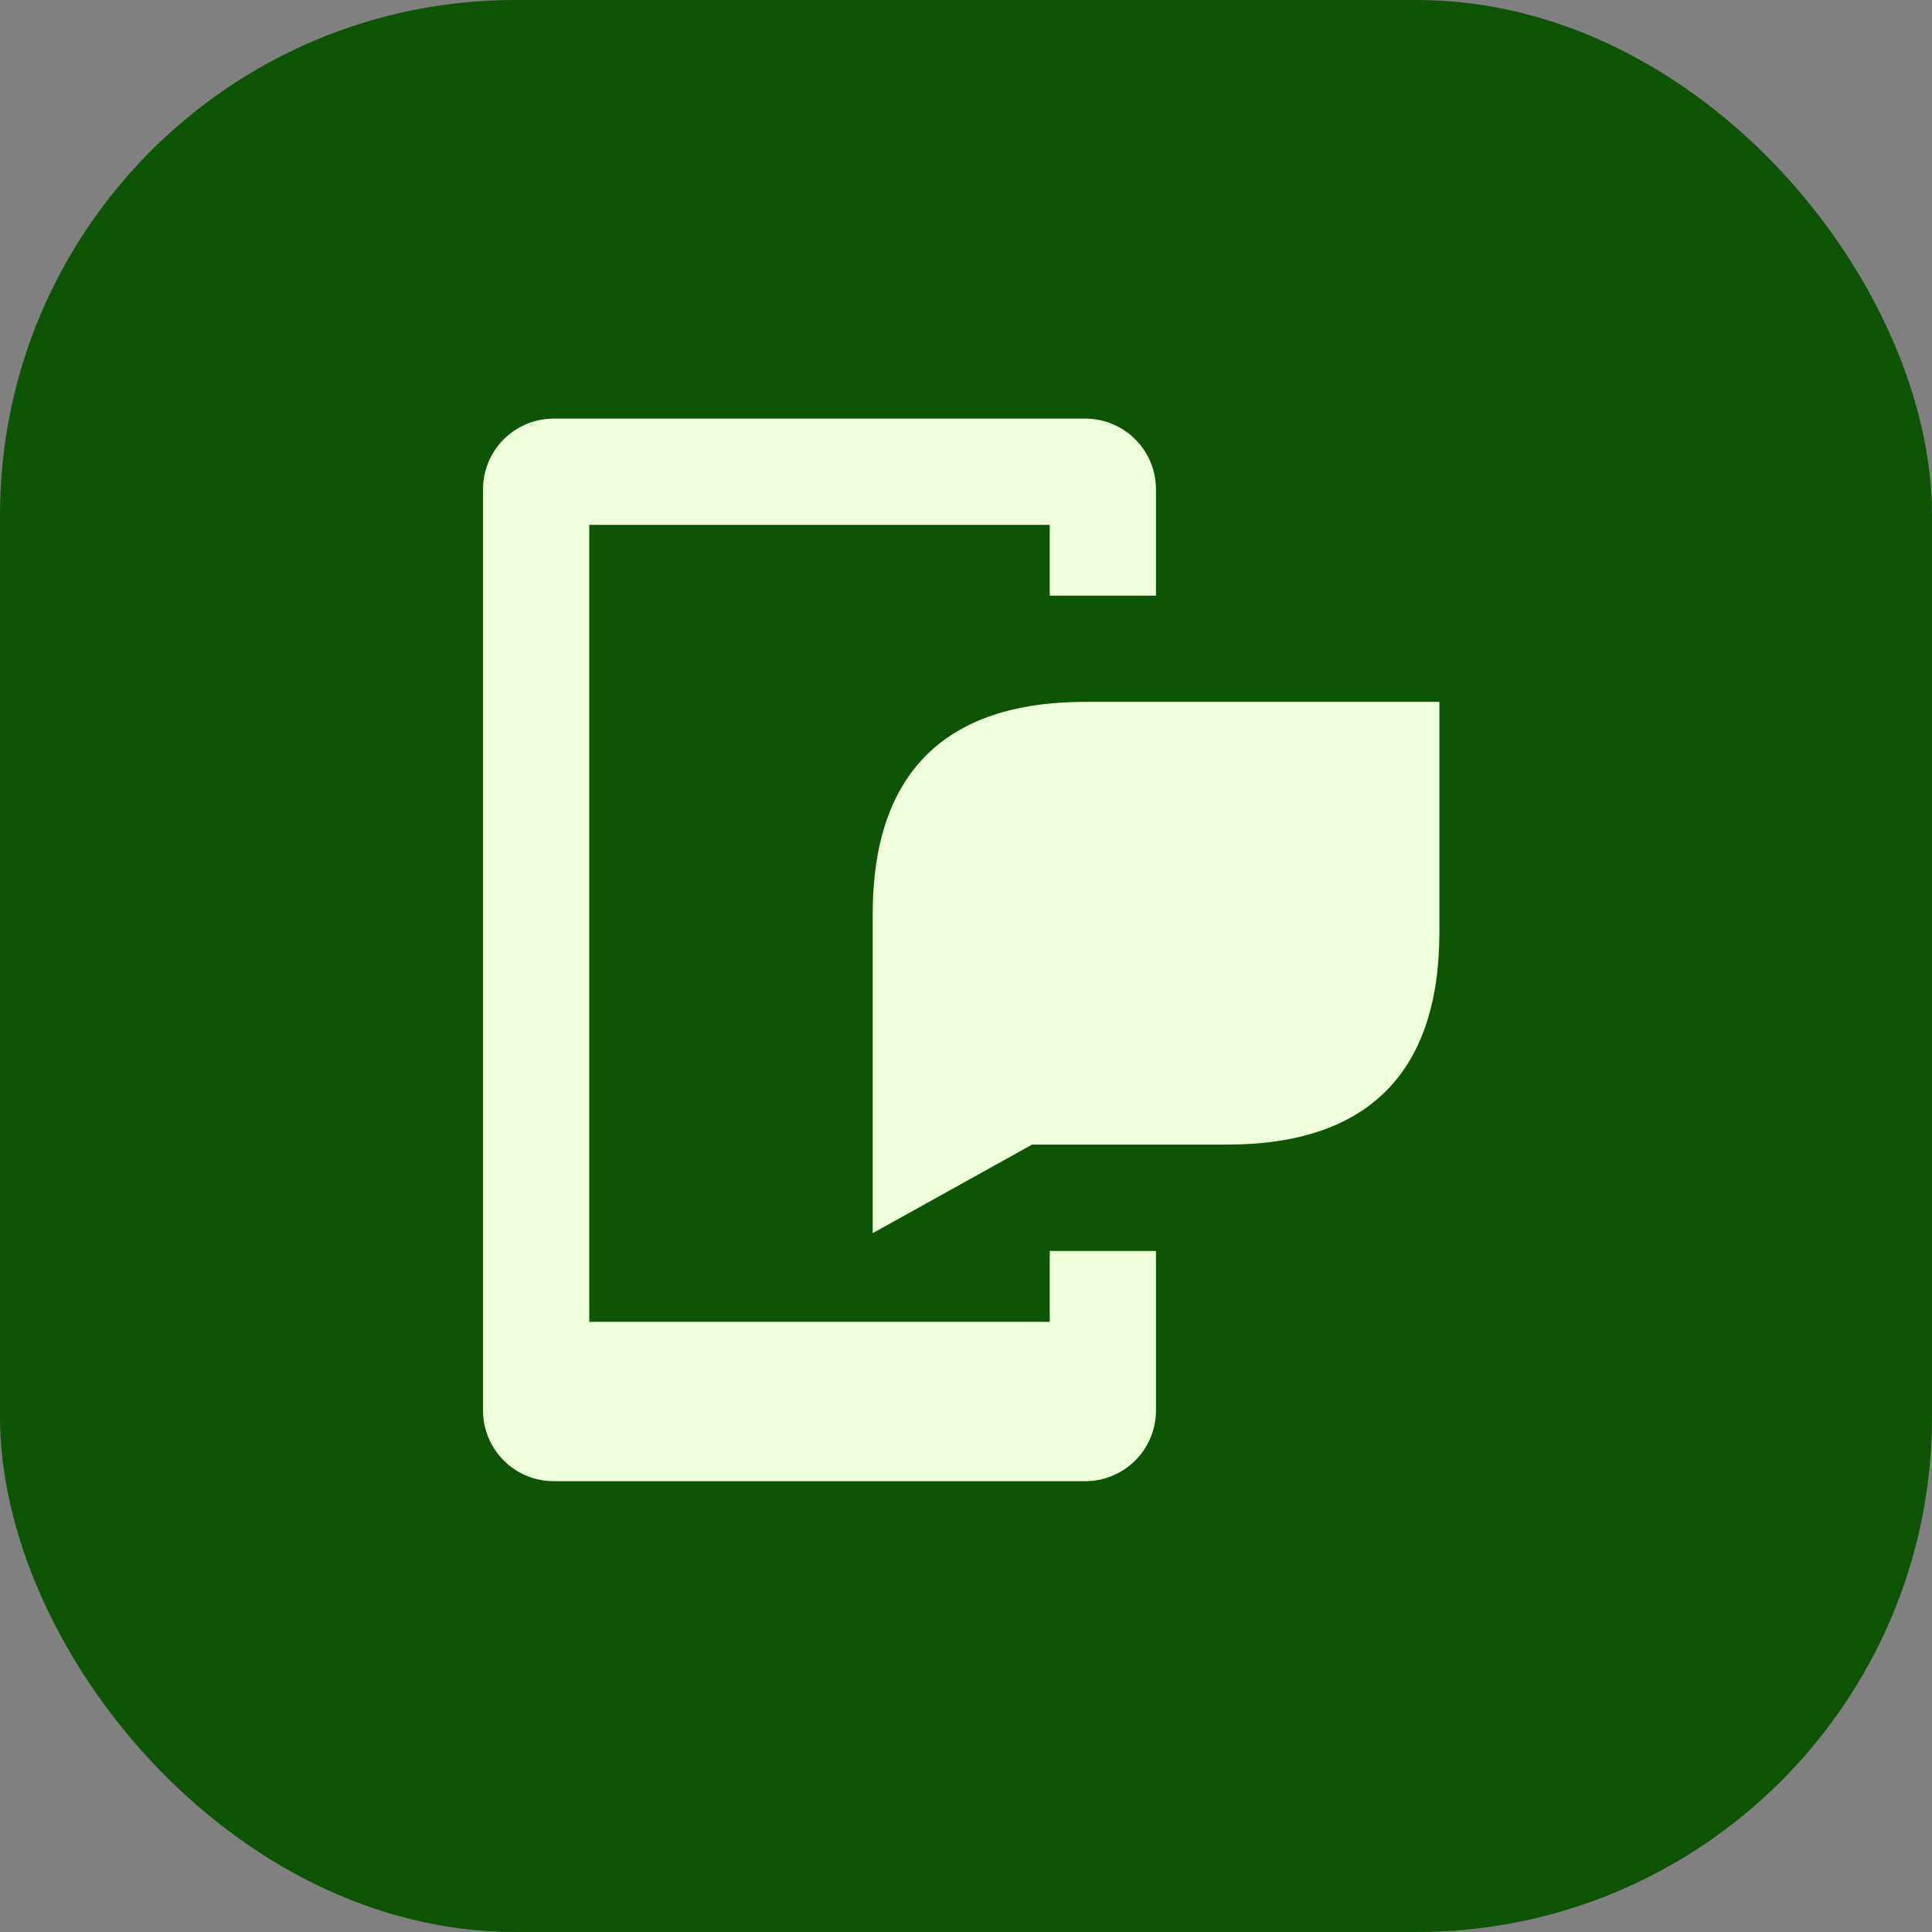
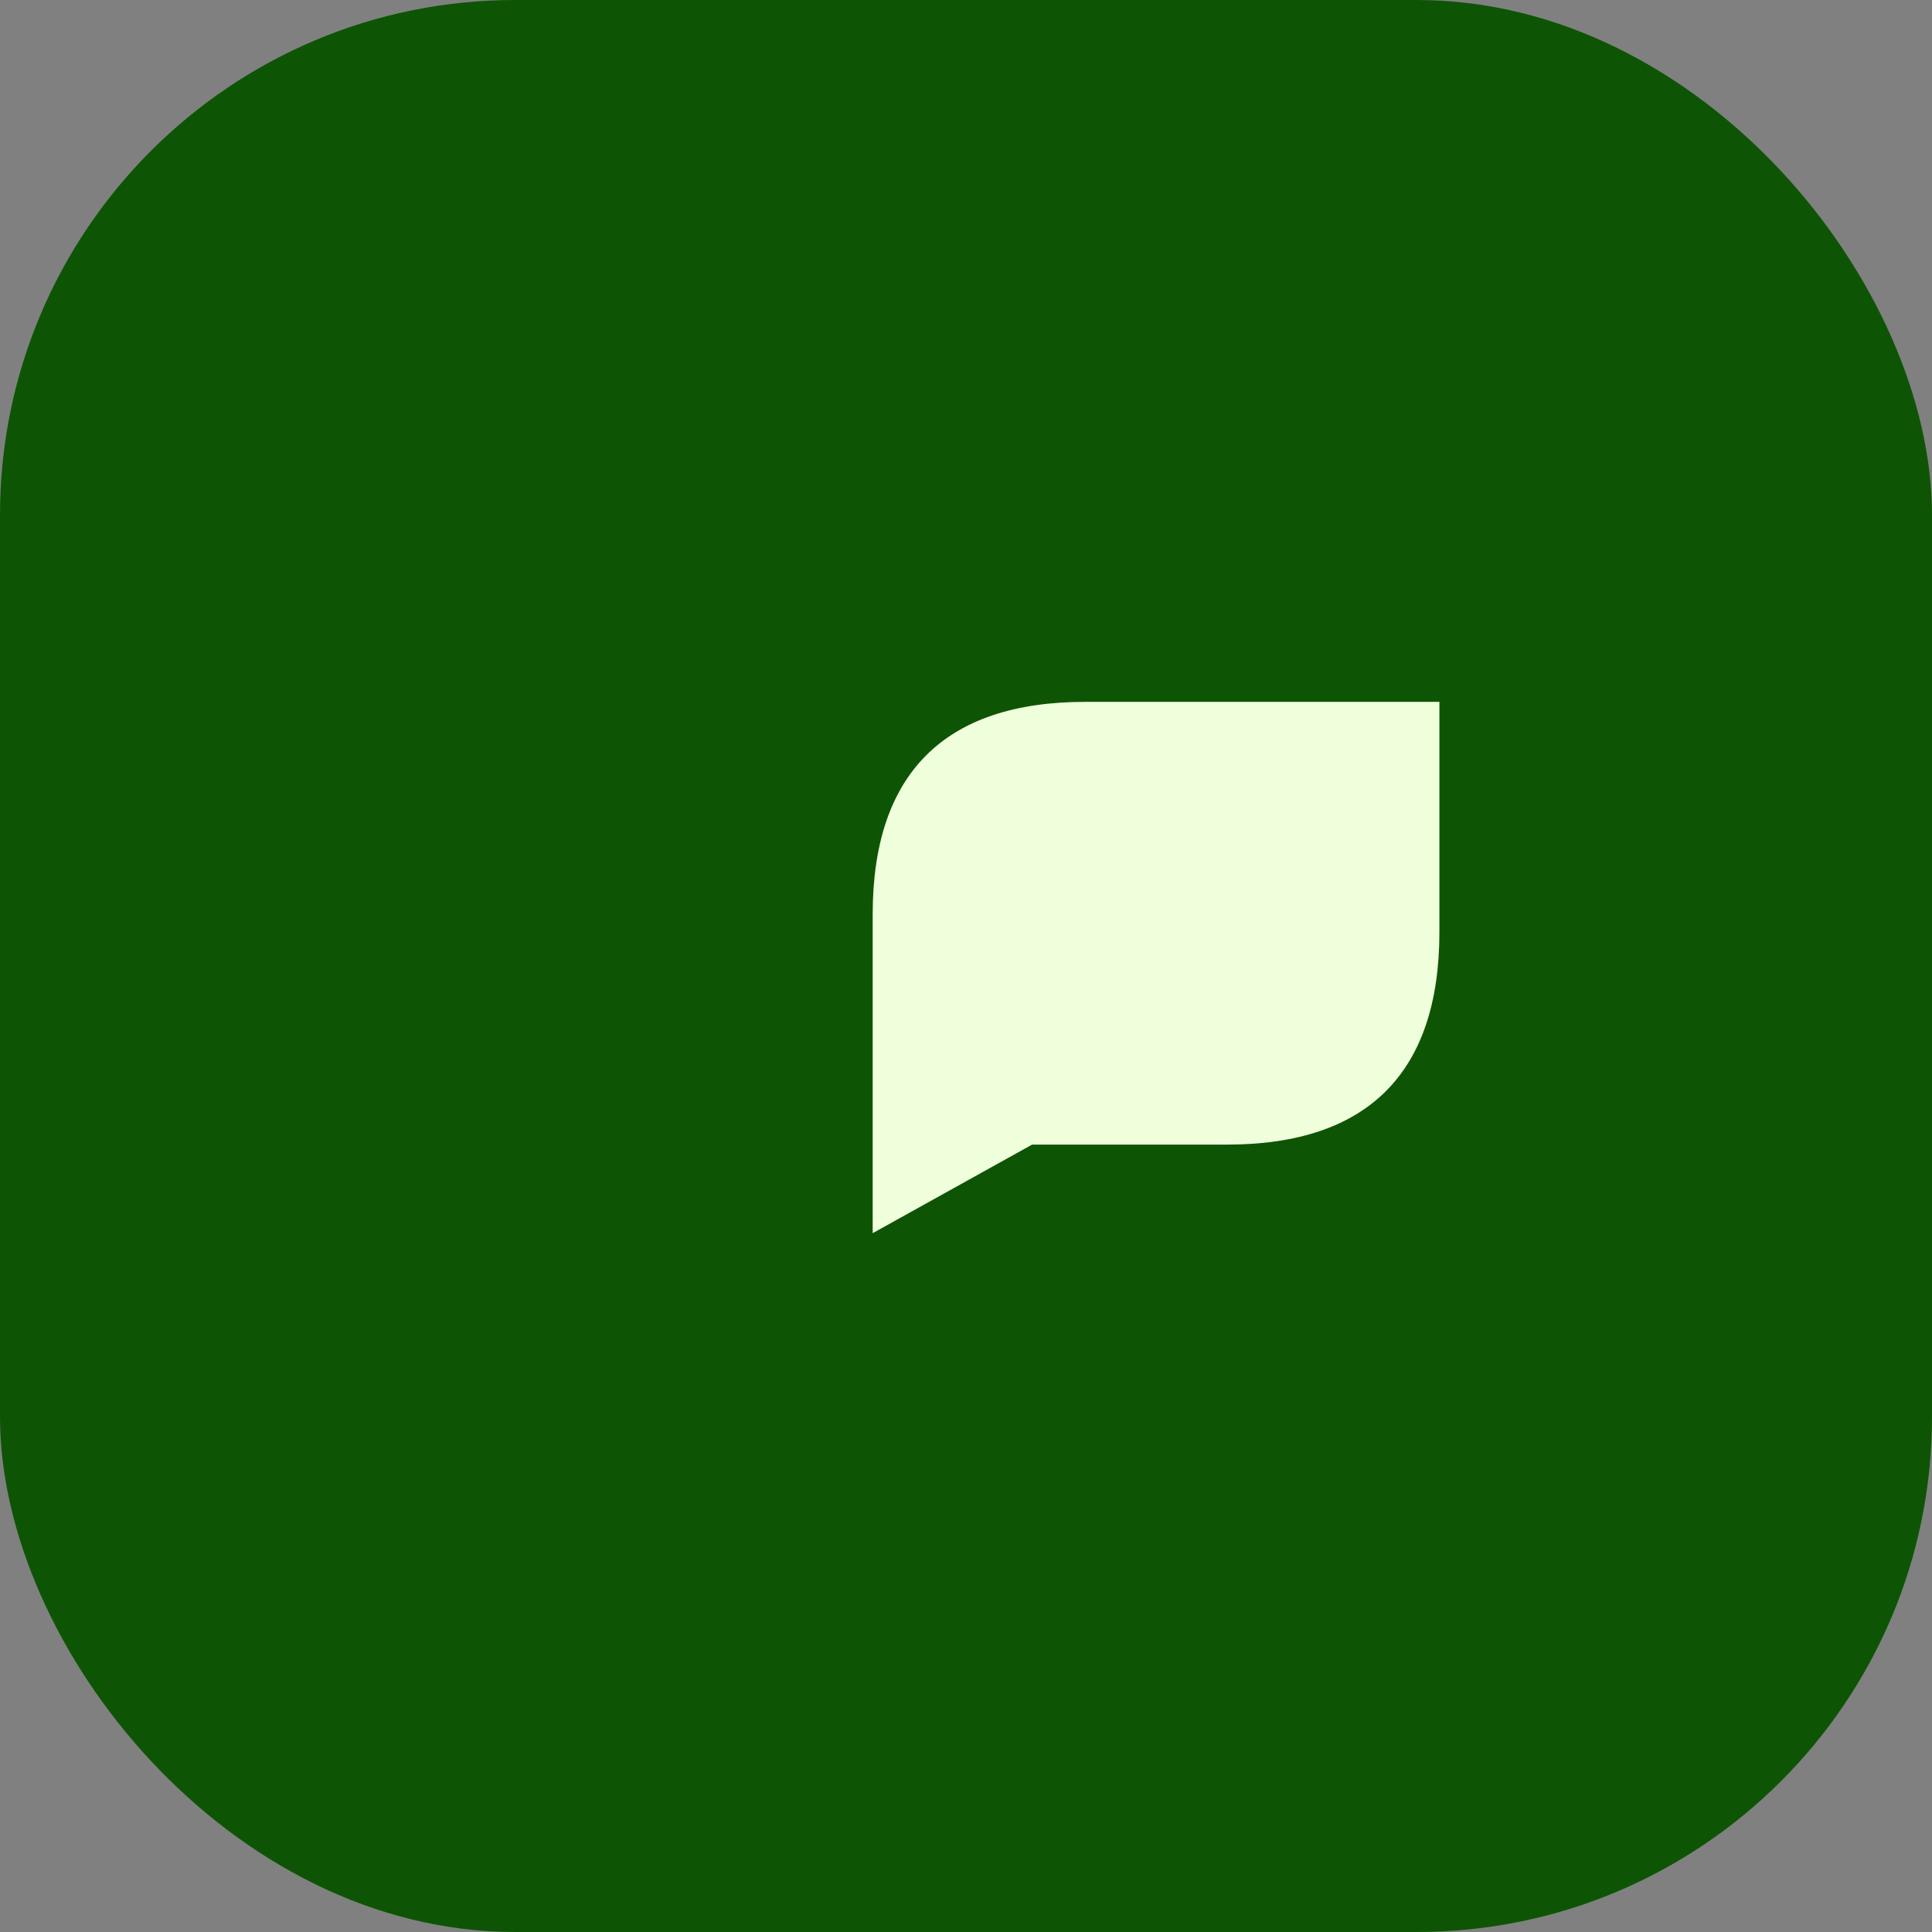
<svg xmlns="http://www.w3.org/2000/svg" width="60" height="60" viewBox="0 0 60 60" fill="none">
  <rect x="0" y="0" width="60" height="60" fill="#808080" stroke="none" />
  <rect width="60" height="60" rx="16" fill="#0E5405" />
-   <path d="M32.6 41.05H18.3V16.3H32.6V18.5H35.9V15.2C35.9 13.983 34.917 13 33.7 13H17.2C15.983 13 15 13.983 15 15.2V43.8C15 45.017 15.983 46 17.2 46H33.7C34.917 46 35.9 45.017 35.9 43.8V38.85H32.6V41.05Z" fill="#EFFEDB" />
  <path d="M33.702 21.797C29.331 21.797 27.102 24.026 27.102 28.397V38.297L32.052 35.547H38.102C42.472 35.547 44.702 33.318 44.702 28.947V21.797H33.702Z" fill="#EFFEDB" />
</svg>